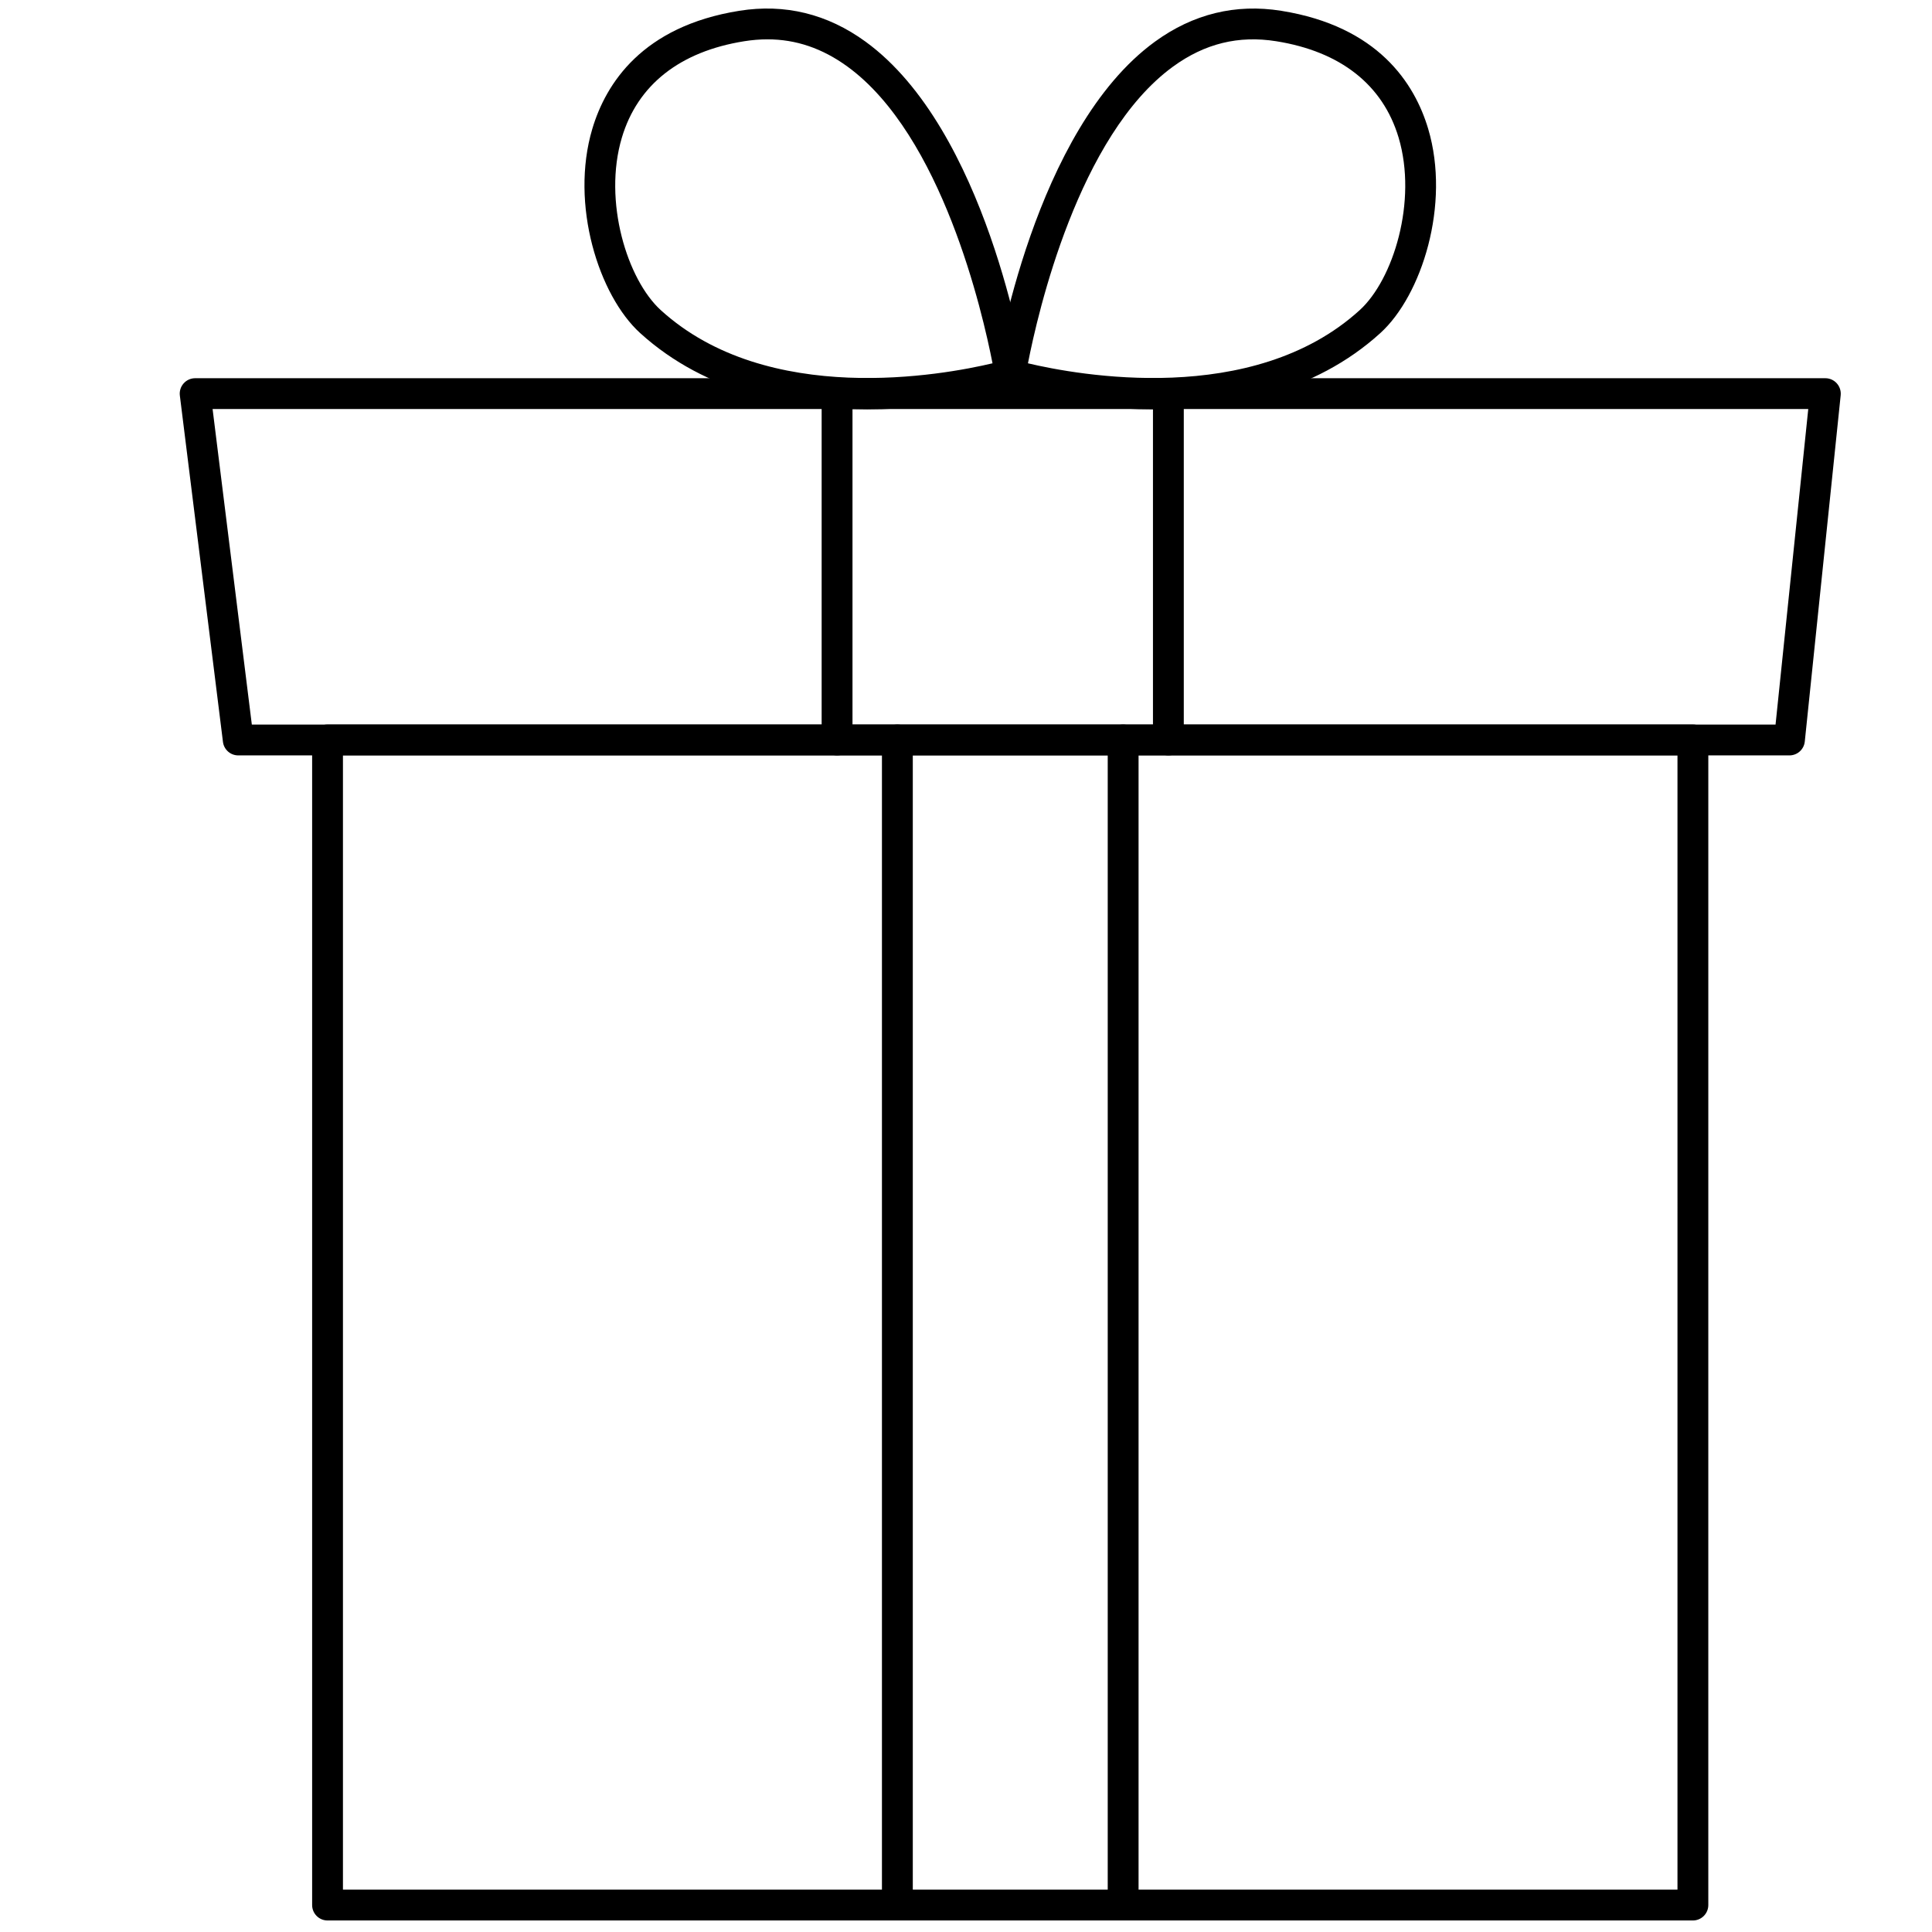
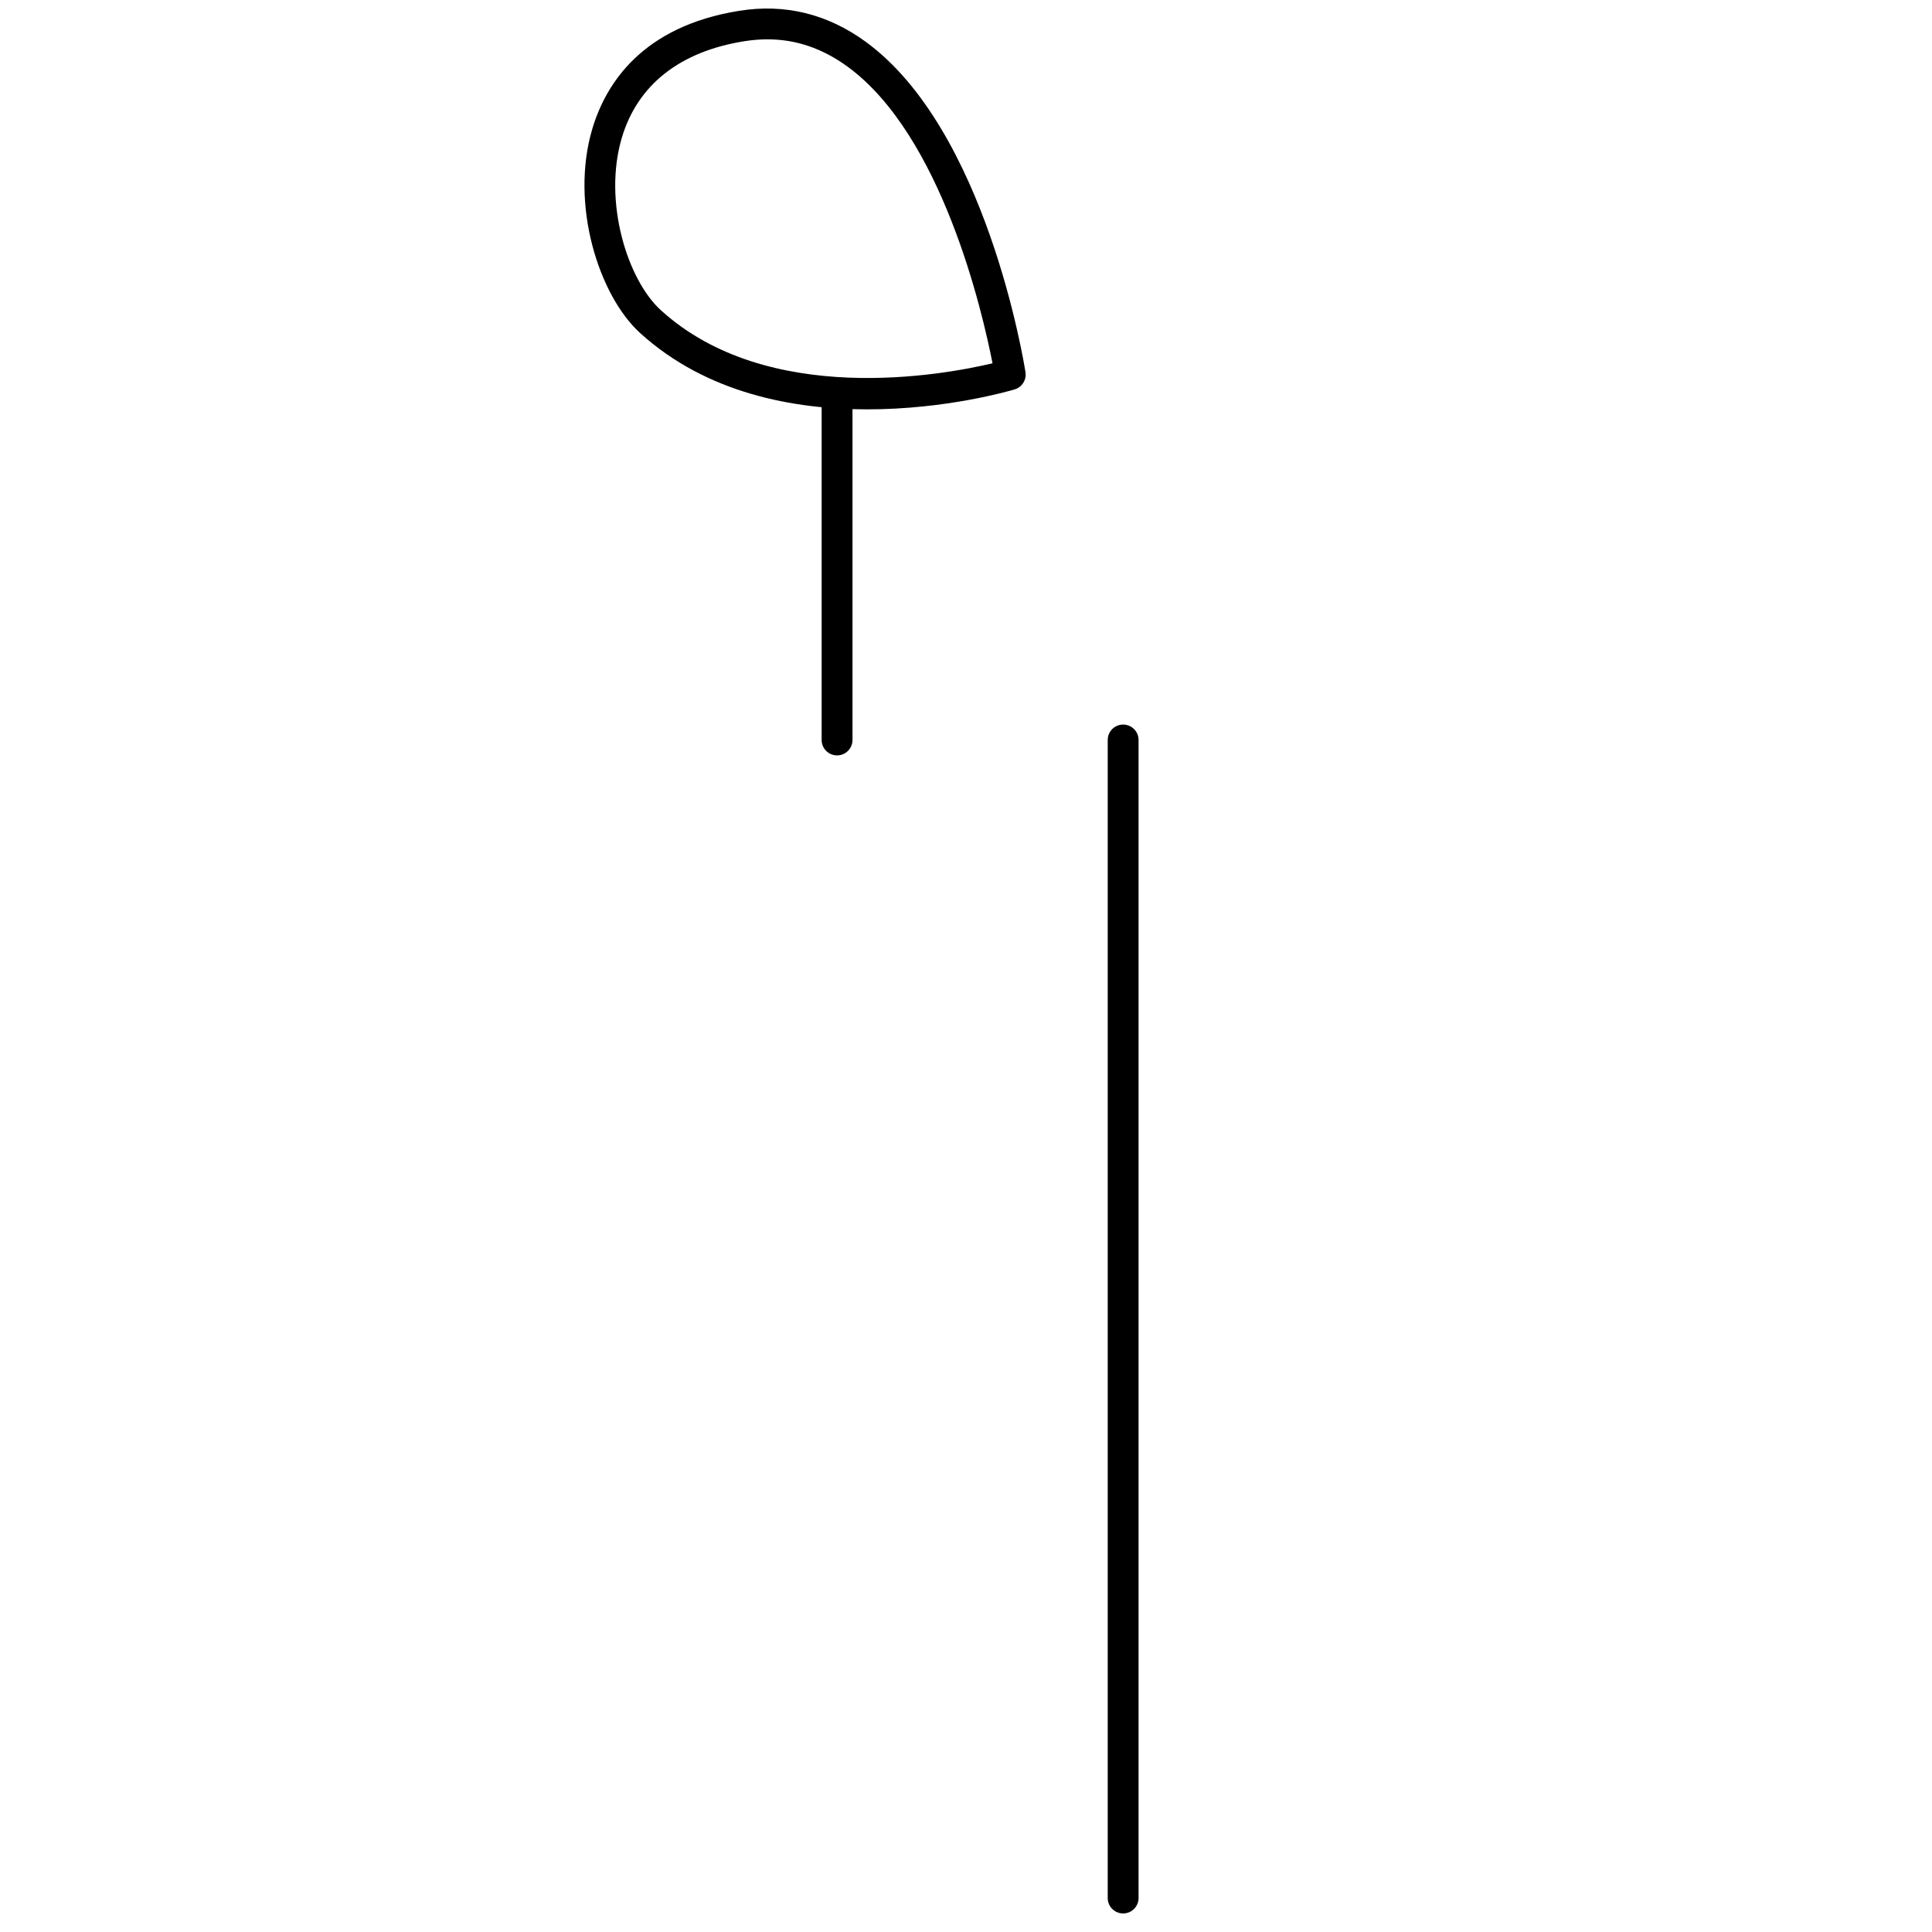
<svg xmlns="http://www.w3.org/2000/svg" version="1.1" id="Layer_1" x="0px" y="0px" width="226.332px" height="226.332px" viewBox="0 0 226.332 226.332" enable-background="new 0 0 226.332 226.332" xml:space="preserve">
  <g>
-     <path d="M198.319,224.982H38.372c-0.998,0-1.806-0.809-1.806-1.809V86.682c0-0.996,0.808-1.804,1.806-1.804h159.947   c0.999,0,1.808,0.809,1.808,1.804v59.294c0,0.999-0.809,1.807-1.808,1.807c-0.995,0-1.804-0.808-1.804-1.807V88.488H40.176v132.881   h156.339v-79.217c0-0.996,0.809-1.804,1.804-1.804c0.999,0,1.808,0.808,1.808,1.804v81.021   C200.126,224.174,199.318,224.982,198.319,224.982z" />
-     <path d="M209.631,88.494H27.91c-0.912,0-1.679-0.679-1.791-1.583l-5.05-40.575c-0.064-0.513,0.096-1.029,0.44-1.417   c0.342-0.388,0.833-0.611,1.352-0.611h190.979c0.508,0,0.997,0.218,1.337,0.598c0.344,0.38,0.508,0.887,0.458,1.395l-4.207,40.576   C211.332,87.792,210.559,88.494,209.631,88.494z M29.502,84.883h178.502l3.832-36.965H24.905L29.502,84.883z" />
    <path d="M131.575,224.158c-0.999,0-1.806-0.807-1.806-1.805V86.687c0-0.996,0.807-1.804,1.806-1.804s1.807,0.808,1.807,1.804   v135.667C133.381,223.352,132.574,224.158,131.575,224.158z" />
-     <path d="M105.125,224.158c-0.999,0-1.806-0.807-1.806-1.805V86.687c0-0.996,0.807-1.804,1.806-1.804s1.808,0.808,1.808,1.804   v135.667C106.932,223.352,106.124,224.158,105.125,224.158z" />
    <path d="M98.063,88.494c-0.999,0-1.808-0.808-1.808-1.807V46.114c0-0.999,0.809-1.807,1.808-1.807c0.997,0,1.806,0.808,1.806,1.807   v40.573C99.869,87.686,99.06,88.494,98.063,88.494z" />
-     <path d="M136.875,88.494c-0.999,0-1.806-0.808-1.806-1.807V46.114c0-0.999,0.807-1.807,1.806-1.807   c0.996,0,1.805,0.808,1.805,1.807v40.573C138.679,87.686,137.871,88.494,136.875,88.494z" />
    <g>
      <path d="M101.593,47.956c-8.613,0-18.819-1.869-26.602-8.94c-4.837-4.396-8.242-15.056-5.601-23.925    c1.582-5.303,5.851-12.011,17.22-13.826c5.333-0.854,10.315,0.36,14.786,3.614c14.142,10.277,18.558,37.574,18.738,38.73    c0.138,0.893-0.405,1.75-1.267,2.009C118.284,45.792,110.861,47.956,101.593,47.956z M89.902,4.608    c-0.886,0-1.795,0.076-2.724,0.224c-7.531,1.204-12.482,5.106-14.327,11.29c-2.222,7.453,0.627,16.639,4.568,20.219    c12.537,11.395,33.068,7.59,38.854,6.22c-1.16-5.944-5.923-26.714-17.002-34.768C96.334,5.662,93.251,4.608,89.902,4.608z" />
-       <path d="M135.106,47.956c-9.268,0-16.69-2.164-17.274-2.338c-0.862-0.26-1.406-1.117-1.266-2.009    c0.182-1.157,4.595-28.45,18.737-38.73c4.47-3.25,9.447-4.467,14.789-3.614c11.365,1.815,15.634,8.521,17.217,13.823    c2.643,8.869-0.762,19.532-5.6,23.928C153.929,46.087,143.719,47.956,135.106,47.956z M120.424,42.561    c5.791,1.368,26.318,5.175,38.855-6.22c3.943-3.58,6.787-12.766,4.568-20.219c-1.845-6.184-6.797-10.086-14.327-11.29    c-4.418-0.707-8.379,0.265-12.095,2.966C126.335,15.863,121.583,36.623,120.424,42.561z" />
    </g>
  </g>
</svg>